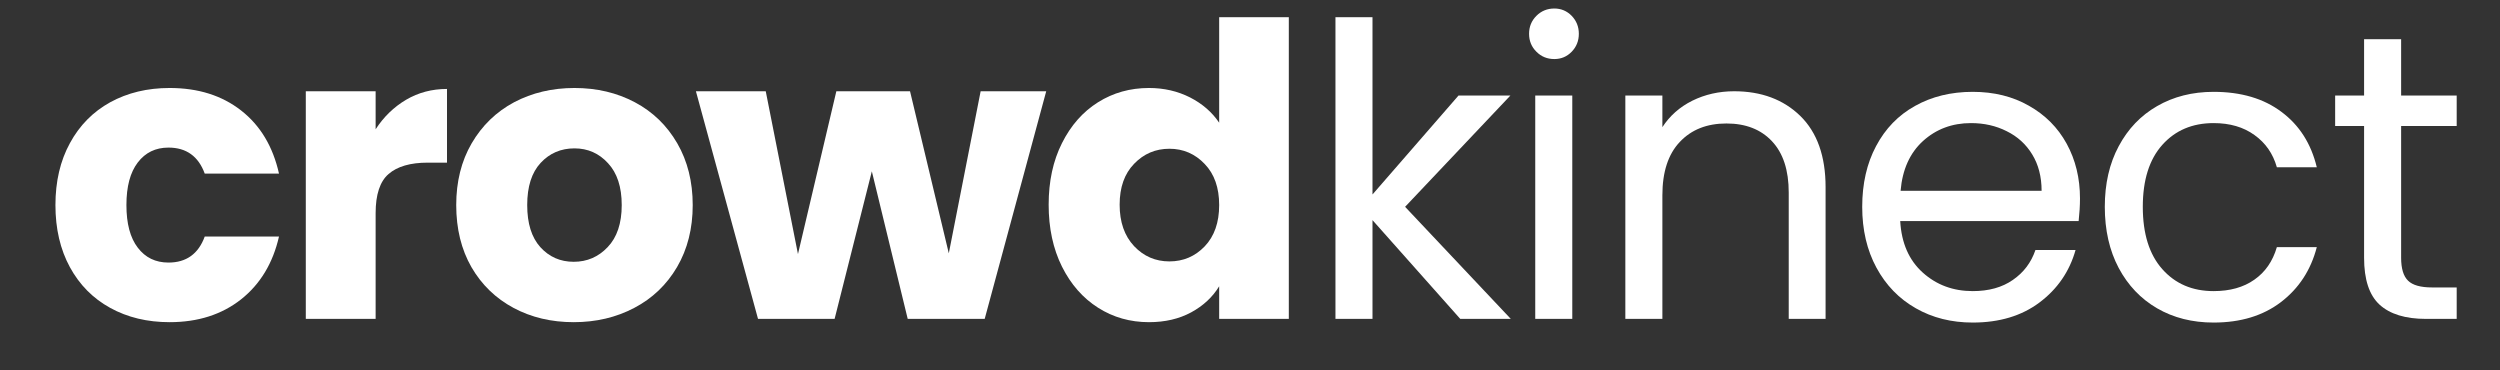
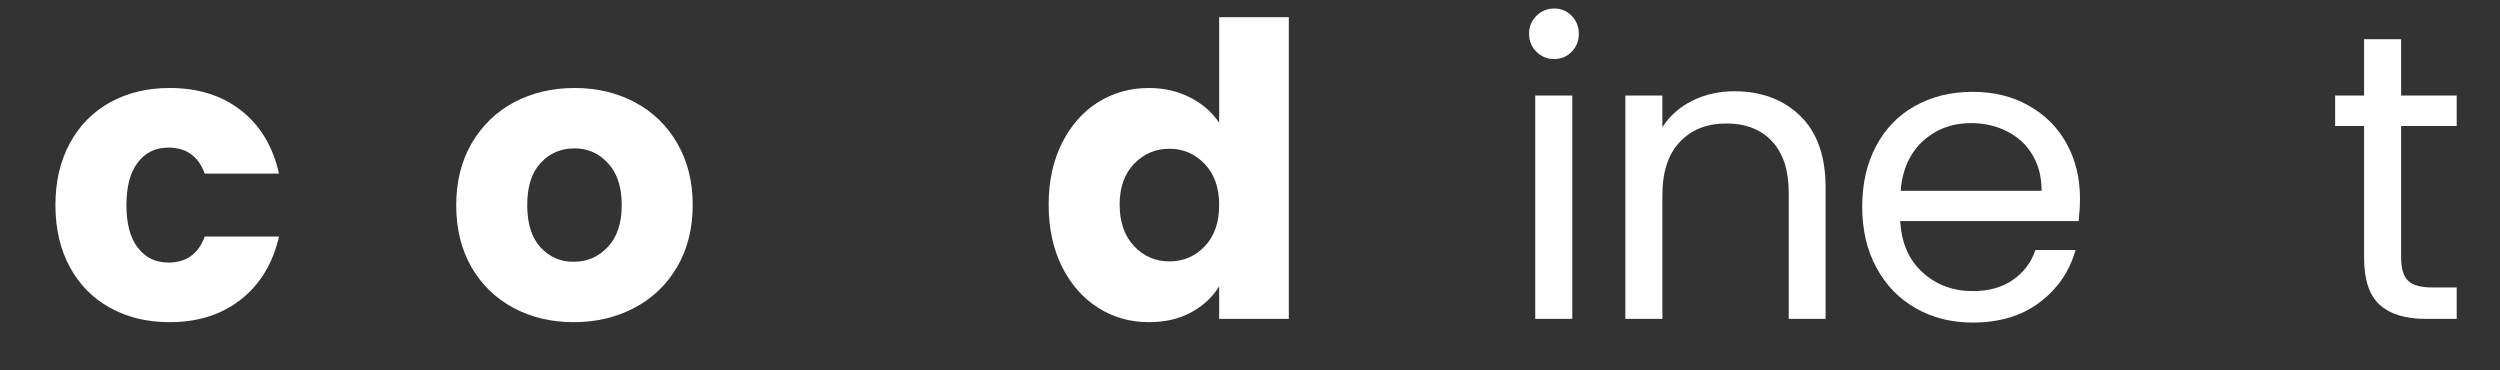
<svg xmlns="http://www.w3.org/2000/svg" width="270" zoomAndPan="magnify" viewBox="0 0 202.5 30" height="40" preserveAspectRatio="xMidYMid meet" version="1.0">
  <rect x="0" y="0" width="202.5" height="30" fill="#333333" stroke="none" />
  <defs>
    <g />
    <clipPath id="ad22229c33">
      <path d="M 189 3 L 198.992 3 L 198.992 26 L 189 26 Z M 189 3 " clip-rule="nonzero" />
    </clipPath>
  </defs>
  <g fill="#ffffff" fill-opacity="1">
    <g transform="translate(3.568, 25.83)">
      <g>
        <path d="M 0.922 -9.219 C 0.922 -11.133 1.312 -12.805 2.094 -14.234 C 2.875 -15.672 3.961 -16.773 5.359 -17.547 C 6.766 -18.316 8.367 -18.703 10.172 -18.703 C 12.484 -18.703 14.414 -18.094 15.969 -16.875 C 17.52 -15.664 18.539 -13.961 19.031 -11.766 L 13.016 -11.766 C 12.504 -13.172 11.523 -13.875 10.078 -13.875 C 9.035 -13.875 8.207 -13.473 7.594 -12.672 C 6.977 -11.867 6.672 -10.719 6.672 -9.219 C 6.672 -7.719 6.977 -6.566 7.594 -5.766 C 8.207 -4.961 9.035 -4.562 10.078 -4.562 C 11.523 -4.562 12.504 -5.266 13.016 -6.672 L 19.031 -6.672 C 18.539 -4.516 17.516 -2.816 15.953 -1.578 C 14.391 -0.348 12.461 0.266 10.172 0.266 C 8.367 0.266 6.766 -0.117 5.359 -0.891 C 3.961 -1.66 2.875 -2.758 2.094 -4.188 C 1.312 -5.625 0.922 -7.301 0.922 -9.219 Z M 0.922 -9.219 " />
      </g>
    </g>
  </g>
  <g fill="#ffffff" fill-opacity="1">
    <g transform="translate(22.723, 25.83)">
      <g>
-         <path d="M 7.703 -15.359 C 8.359 -16.367 9.18 -17.164 10.172 -17.75 C 11.16 -18.332 12.266 -18.625 13.484 -18.625 L 13.484 -12.656 L 11.922 -12.656 C 10.516 -12.656 9.457 -12.348 8.75 -11.734 C 8.051 -11.129 7.703 -10.07 7.703 -8.562 L 7.703 0 L 2.047 0 L 2.047 -18.438 L 7.703 -18.438 Z M 7.703 -15.359 " />
-       </g>
+         </g>
    </g>
  </g>
  <g fill="#ffffff" fill-opacity="1">
    <g transform="translate(36.032, 25.83)">
      <g>
        <path d="M 10.438 0.266 C 8.633 0.266 7.008 -0.117 5.562 -0.891 C 4.125 -1.66 2.988 -2.758 2.156 -4.188 C 1.332 -5.625 0.922 -7.301 0.922 -9.219 C 0.922 -11.113 1.336 -12.781 2.172 -14.219 C 3.016 -15.664 4.16 -16.773 5.609 -17.547 C 7.066 -18.316 8.695 -18.703 10.5 -18.703 C 12.312 -18.703 13.941 -18.316 15.391 -17.547 C 16.848 -16.773 17.992 -15.664 18.828 -14.219 C 19.66 -12.781 20.078 -11.113 20.078 -9.219 C 20.078 -7.32 19.656 -5.648 18.812 -4.203 C 17.969 -2.766 16.812 -1.66 15.344 -0.891 C 13.875 -0.117 12.238 0.266 10.438 0.266 Z M 10.438 -4.625 C 11.52 -4.625 12.438 -5.02 13.188 -5.812 C 13.945 -6.602 14.328 -7.738 14.328 -9.219 C 14.328 -10.688 13.957 -11.816 13.219 -12.609 C 12.488 -13.41 11.582 -13.812 10.5 -13.812 C 9.406 -13.812 8.492 -13.422 7.766 -12.641 C 7.035 -11.859 6.672 -10.719 6.672 -9.219 C 6.672 -7.738 7.023 -6.602 7.734 -5.812 C 8.453 -5.02 9.352 -4.625 10.438 -4.625 Z M 10.438 -4.625 " />
      </g>
    </g>
  </g>
  <g fill="#ffffff" fill-opacity="1">
    <g transform="translate(56.244, 25.83)">
      <g>
-         <path d="M 28.5 -18.438 L 23.516 0 L 17.281 0 L 14.375 -11.953 L 11.359 0 L 5.156 0 L 0.125 -18.438 L 5.781 -18.438 L 8.391 -5.25 L 11.5 -18.438 L 17.469 -18.438 L 20.609 -5.312 L 23.188 -18.438 Z M 28.5 -18.438 " />
-       </g>
+         </g>
    </g>
  </g>
  <g fill="#ffffff" fill-opacity="1">
    <g transform="translate(84.019, 25.83)">
      <g>
        <path d="M 0.922 -9.25 C 0.922 -11.145 1.281 -12.805 2 -14.234 C 2.719 -15.672 3.691 -16.773 4.922 -17.547 C 6.148 -18.316 7.523 -18.703 9.047 -18.703 C 10.266 -18.703 11.375 -18.445 12.375 -17.938 C 13.375 -17.426 14.16 -16.742 14.734 -15.891 L 14.734 -24.438 L 20.375 -24.438 L 20.375 0 L 14.734 0 L 14.734 -2.641 C 14.203 -1.766 13.445 -1.062 12.469 -0.531 C 11.488 0 10.348 0.266 9.047 0.266 C 7.523 0.266 6.148 -0.125 4.922 -0.906 C 3.691 -1.688 2.719 -2.797 2 -4.234 C 1.281 -5.68 0.922 -7.352 0.922 -9.25 Z M 14.734 -9.219 C 14.734 -10.625 14.344 -11.734 13.562 -12.547 C 12.781 -13.367 11.828 -13.781 10.703 -13.781 C 9.578 -13.781 8.625 -13.375 7.844 -12.562 C 7.062 -11.758 6.672 -10.656 6.672 -9.25 C 6.672 -7.844 7.062 -6.723 7.844 -5.891 C 8.625 -5.066 9.578 -4.656 10.703 -4.656 C 11.828 -4.656 12.781 -5.062 13.562 -5.875 C 14.344 -6.695 14.734 -7.812 14.734 -9.219 Z M 14.734 -9.219 " />
      </g>
    </g>
  </g>
  <g fill="#ffffff" fill-opacity="1">
    <g transform="translate(105.625, 25.83)">
      <g>
-         <path d="M 12.656 0 L 5.547 -8 L 5.547 0 L 2.547 0 L 2.547 -24.438 L 5.547 -24.438 L 5.547 -10.078 L 12.516 -18.094 L 16.719 -18.094 L 8.188 -9.078 L 16.75 0 Z M 12.656 0 " />
-       </g>
+         </g>
    </g>
  </g>
  <g fill="#ffffff" fill-opacity="1">
    <g transform="translate(121.808, 25.83)">
      <g>
        <path d="M 4.094 -21.047 C 3.52 -21.047 3.035 -21.242 2.641 -21.641 C 2.242 -22.035 2.047 -22.52 2.047 -23.094 C 2.047 -23.664 2.242 -24.148 2.641 -24.547 C 3.035 -24.941 3.52 -25.141 4.094 -25.141 C 4.645 -25.141 5.113 -24.941 5.5 -24.547 C 5.883 -24.148 6.078 -23.664 6.078 -23.094 C 6.078 -22.52 5.883 -22.035 5.5 -21.641 C 5.113 -21.242 4.645 -21.047 4.094 -21.047 Z M 5.547 -18.094 L 5.547 0 L 2.547 0 L 2.547 -18.094 Z M 5.547 -18.094 " />
      </g>
    </g>
  </g>
  <g fill="#ffffff" fill-opacity="1">
    <g transform="translate(129.106, 25.83)">
      <g>
        <path d="M 11.359 -18.438 C 13.566 -18.438 15.352 -17.77 16.719 -16.438 C 18.082 -15.102 18.766 -13.18 18.766 -10.672 L 18.766 0 L 15.781 0 L 15.781 -10.234 C 15.781 -12.047 15.328 -13.43 14.422 -14.391 C 13.523 -15.348 12.297 -15.828 10.734 -15.828 C 9.148 -15.828 7.891 -15.328 6.953 -14.328 C 6.016 -13.336 5.547 -11.898 5.547 -10.016 L 5.547 0 L 2.547 0 L 2.547 -18.094 L 5.547 -18.094 L 5.547 -15.531 C 6.141 -16.445 6.945 -17.16 7.969 -17.672 C 9 -18.18 10.129 -18.438 11.359 -18.438 Z M 11.359 -18.438 " />
      </g>
    </g>
  </g>
  <g fill="#ffffff" fill-opacity="1">
    <g transform="translate(149.417, 25.83)">
      <g>
        <path d="M 19.062 -9.75 C 19.062 -9.176 19.023 -8.566 18.953 -7.922 L 4.5 -7.922 C 4.602 -6.141 5.211 -4.75 6.328 -3.75 C 7.441 -2.75 8.789 -2.25 10.375 -2.25 C 11.676 -2.25 12.758 -2.551 13.625 -3.156 C 14.5 -3.758 15.109 -4.566 15.453 -5.578 L 18.703 -5.578 C 18.211 -3.836 17.238 -2.422 15.781 -1.328 C 14.332 -0.242 12.531 0.297 10.375 0.297 C 8.656 0.297 7.117 -0.086 5.766 -0.859 C 4.41 -1.629 3.348 -2.723 2.578 -4.141 C 1.805 -5.566 1.422 -7.211 1.422 -9.078 C 1.422 -10.953 1.797 -12.594 2.547 -14 C 3.297 -15.414 4.348 -16.5 5.703 -17.25 C 7.055 -18.008 8.613 -18.391 10.375 -18.391 C 12.094 -18.391 13.609 -18.016 14.922 -17.266 C 16.242 -16.523 17.266 -15.5 17.984 -14.188 C 18.703 -12.875 19.062 -11.395 19.062 -9.75 Z M 15.953 -10.375 C 15.953 -11.52 15.695 -12.504 15.188 -13.328 C 14.688 -14.148 14 -14.773 13.125 -15.203 C 12.258 -15.641 11.297 -15.859 10.234 -15.859 C 8.711 -15.859 7.414 -15.375 6.344 -14.406 C 5.281 -13.438 4.676 -12.094 4.531 -10.375 Z M 15.953 -10.375 " />
      </g>
    </g>
  </g>
  <g fill="#ffffff" fill-opacity="1">
    <g transform="translate(169.067, 25.83)">
      <g>
-         <path d="M 1.422 -9.078 C 1.422 -10.953 1.797 -12.586 2.547 -13.984 C 3.297 -15.391 4.332 -16.473 5.656 -17.234 C 6.988 -18.004 8.516 -18.391 10.234 -18.391 C 12.461 -18.391 14.297 -17.848 15.734 -16.766 C 17.18 -15.691 18.133 -14.195 18.594 -12.281 L 15.359 -12.281 C 15.047 -13.383 14.441 -14.254 13.547 -14.891 C 12.66 -15.535 11.555 -15.859 10.234 -15.859 C 8.516 -15.859 7.129 -15.27 6.078 -14.094 C 5.023 -12.914 4.5 -11.242 4.5 -9.078 C 4.5 -6.898 5.023 -5.219 6.078 -4.031 C 7.129 -2.844 8.516 -2.25 10.234 -2.25 C 11.555 -2.25 12.656 -2.555 13.531 -3.172 C 14.414 -3.785 15.023 -4.664 15.359 -5.812 L 18.594 -5.812 C 18.113 -3.957 17.145 -2.473 15.688 -1.359 C 14.238 -0.254 12.422 0.297 10.234 0.297 C 8.516 0.297 6.988 -0.086 5.656 -0.859 C 4.332 -1.629 3.297 -2.719 2.547 -4.125 C 1.797 -5.539 1.422 -7.191 1.422 -9.078 Z M 1.422 -9.078 " />
-       </g>
+         </g>
    </g>
  </g>
  <g clip-path="url(#ad22229c33)">
    <g fill="#ffffff" fill-opacity="1">
      <g transform="translate(188.288, 25.83)">
        <g>
          <path d="M 6.203 -15.625 L 6.203 -4.953 C 6.203 -4.078 6.391 -3.457 6.766 -3.094 C 7.141 -2.727 7.789 -2.547 8.719 -2.547 L 10.938 -2.547 L 10.938 0 L 8.219 0 C 6.551 0 5.297 -0.383 4.453 -1.156 C 3.617 -1.926 3.203 -3.191 3.203 -4.953 L 3.203 -15.625 L 0.859 -15.625 L 0.859 -18.094 L 3.203 -18.094 L 3.203 -22.656 L 6.203 -22.656 L 6.203 -18.094 L 10.938 -18.094 L 10.938 -15.625 Z M 6.203 -15.625 " />
        </g>
      </g>
    </g>
  </g>
</svg>